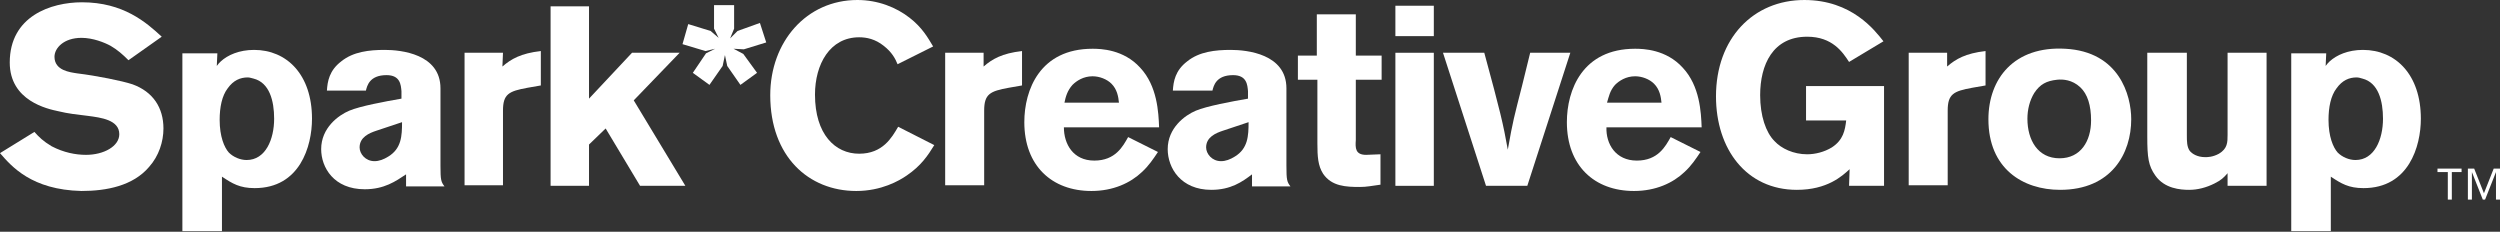
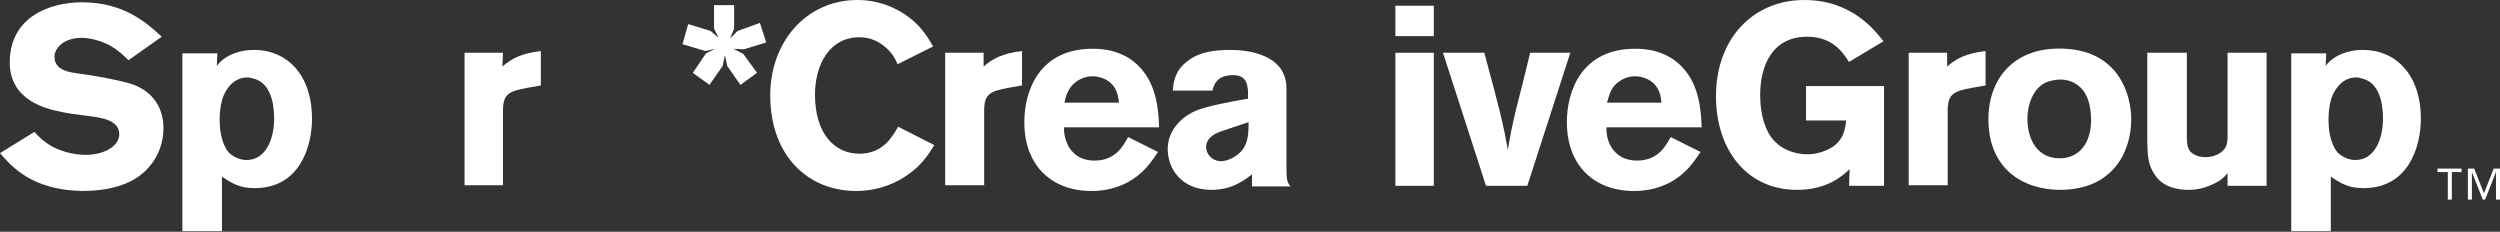
<svg xmlns="http://www.w3.org/2000/svg" version="1.1" id="Layer_1" x="0px" y="0px" viewBox="0 0 435.9 40.4" style="enable-background:new 0 0 435.9 40.4;" xml:space="preserve">
  <rect x="0" y="0" width="435.9" height="40.4" fill="#333333" stroke="none" />
  <style type="text/css">
	.st0{fill:#FFFFFF;}
</style>
  <g>
    <path class="st0" d="M6,23c0.8,0.9,1.5,1.6,3,2.5c2.1,1.1,4.2,1.5,6,1.5c3.1,0,5.8-1.5,5.8-3.6c0-2.5-3.2-2.9-5.5-3.2   c-1.7-0.2-3.5-0.4-5.1-0.8c-1.9-0.4-8.5-1.8-8.5-8.5c0-8.1,7.2-10.5,12.6-10.5c7.2,0,11.2,3.5,13.9,6l-5.8,4.1   c-1-1-1.9-1.8-3.1-2.5c-1.1-0.6-3.1-1.4-5.1-1.4c-3.1,0-4.7,1.8-4.7,3.3c0,2.4,2.7,2.7,4,2.9c3.3,0.4,7.8,1.3,9.6,1.9   c3.6,1.3,5.4,4.1,5.4,7.7c0,2.3-0.8,4.8-2.5,6.7c-2.8,3.3-7.4,4.2-11.8,4.2C5.5,33.1,2,29,0,26.7L6,23z" />
    <path class="st0" d="M37.8,11.5c0.2-0.3,0.4-0.5,0.7-0.8c1.2-1.1,3.2-2,5.8-2c5.7,0,10.1,4.3,10.1,12c0,4.8-2.1,12.1-10,12.1   c-2.6,0-3.9-0.8-5.7-2v9.5h-6.9v-31h6.1L37.8,11.5L37.8,11.5z M43.2,13.5c-1.3,0-2.5,0.5-3.5,1.9c-1,1.3-1.4,3.3-1.4,5.5   c0,2.9,0.8,4.8,1.6,5.7c0.8,0.8,2,1.3,3.1,1.3c3.3,0,4.8-3.6,4.8-7.2c0-3.1-0.8-6.3-3.6-7C43.8,13.6,43.5,13.5,43.2,13.5" />
-     <path class="st0" d="M57,15.8c0.1-1.6,0.4-3.5,2.5-5.1c2.1-1.7,4.9-2,7.6-2c2.8,0,9.7,0.7,9.7,6.7v13.5c0,2.5,0.1,2.8,0.7,3.6h-6.7   v-2.1C69,31.6,67,33,63.6,33c-5.4,0-7.6-3.8-7.6-7c0-3.7,3-5.9,4.9-6.7c1.9-0.8,6.2-1.6,9.1-2.1v-1.3c-0.1-1.1-0.2-2.8-2.6-2.8   c-3,0-3.4,1.9-3.6,2.7C63.8,15.8,57,15.8,57,15.8z M65.6,22.8c-1.2,0.4-2.9,1.1-2.9,2.9c0,1.1,1,2.4,2.6,2.4c0.8,0,1.6-0.3,2.4-0.8   c2.3-1.4,2.4-3.6,2.4-6L65.6,22.8z" />
    <path class="st0" d="M87.6,11.6c1.5-1.3,3.2-2.3,6.7-2.7v6L92,15.3c-3.3,0.6-4.3,1.1-4.3,4v13H81V9.2h6.7L87.6,11.6L87.6,11.6z" />
-     <polygon class="st0" points="96,1.1 102.7,1.1 102.7,17.2 110.2,9.2 118.5,9.2 110.5,17.5 119.5,32.4 111.6,32.4 105.6,22.4    102.7,25.2 102.7,32.4 96,32.4  " />
    <g>
      <path class="st0" d="M162.9,25.3c-1.1,1.8-2.3,3.6-4.8,5.3c-1.3,0.9-4.4,2.7-8.8,2.7c-8.3,0-15-6-15-16.7    c0-9.3,6.3-16.6,15.2-16.6c3.6,0,6.8,1.3,9.1,3.1c2.2,1.7,3.2,3.5,4.1,5l-6.2,3.1c-0.4-1-1-2.1-2.4-3.2c-1.5-1.2-3-1.5-4.3-1.5    c-5.1,0-7.7,4.7-7.7,10c0,6.9,3.5,10.3,7.7,10.3c4.1,0,5.7-2.8,6.8-4.7L162.9,25.3z" />
      <path class="st0" d="M171.5,11.6c1.5-1.3,3.2-2.3,6.7-2.7v6l-2.3,0.4c-3.3,0.6-4.3,1.1-4.3,4v13h-6.8V9.2h6.7L171.5,11.6    L171.5,11.6z" />
      <path class="st0" d="M201.9,26.5c-0.8,1.2-1.6,2.4-2.8,3.5c-2,1.9-5,3.3-8.8,3.3c-6.9,0-11.7-4.4-11.7-12    c0-5.6,2.7-12.8,11.9-12.8c1.4,0,5.4,0.1,8.3,3.3c3,3.2,3.2,7.8,3.3,10.4h-16.6c0,2.9,1.6,5.8,5.3,5.8s5-2.5,5.9-4.1L201.9,26.5z     M195.1,17.9c-0.1-1-0.3-2.3-1.3-3.3c-0.8-0.8-2.1-1.3-3.3-1.3c-1.6,0-2.8,0.8-3.5,1.5c-0.9,1-1.2,2.1-1.4,3.1H195.1z" />
      <path class="st0" d="M204.5,15.8c0.1-1.6,0.4-3.5,2.5-5.1c2.1-1.7,4.9-2,7.6-2c2.8,0,9.7,0.7,9.7,6.7v13.5c0,2.5,0.1,2.8,0.7,3.6    h-6.7v-2.1c-1.7,1.3-3.7,2.7-7.1,2.7c-5.3,0-7.6-3.8-7.6-7.1c0-3.7,3-5.9,4.9-6.7s6.2-1.6,9.1-2.1v-1.3c-0.1-1.1-0.2-2.8-2.6-2.8    c-3,0-3.4,1.9-3.6,2.7L204.5,15.8L204.5,15.8z M213.2,22.8c-1.2,0.4-2.9,1.1-2.9,2.9c0,1.1,1,2.4,2.6,2.4c0.8,0,1.6-0.3,2.4-0.8    c2.3-1.4,2.4-3.6,2.4-6L213.2,22.8z" />
-       <path class="st0" d="M229.6,2.5h6.8v7.2h4.5v4.2h-4.5v10.5c-0.1,1.4-0.1,2.6,1.8,2.6l2.5-0.1v5.3c-1.5,0.2-2.4,0.4-3.6,0.4    c-2.4,0-4.9-0.1-6.4-2.3c-0.9-1.4-1-3-1-5.3V13.9h-3.4V9.7h3.3L229.6,2.5L229.6,2.5z" />
      <path class="st0" d="M243.3,1h6.7v5.3h-6.7V1z M243.3,9.2h6.7v23.2h-6.7V9.2z" />
      <path class="st0" d="M251.6,9.2h7.2c2.8,10.3,3.3,12.4,4.1,16.9c0.9-5.1,1.1-5.7,2.5-11.2l1.4-5.7h7l-7.5,23.2h-7.2L251.6,9.2z" />
      <path class="st0" d="M296.5,26.5c-0.8,1.2-1.6,2.4-2.8,3.5c-2,1.9-5,3.3-8.8,3.3c-6.9,0-11.7-4.4-11.7-12    c0-5.6,2.7-12.8,11.9-12.8c1.4,0,5.4,0.1,8.3,3.3c3,3.2,3.2,7.8,3.3,10.4h-16.6c-0.1,2.9,1.6,5.8,5.3,5.8c3.7,0,5-2.5,5.9-4.1    L296.5,26.5z M289.7,17.9c-0.1-1-0.3-2.3-1.3-3.3c-0.8-0.8-2.1-1.3-3.3-1.3c-1.6,0-2.8,0.8-3.5,1.5c-0.9,1-1.1,2.1-1.4,3.1H289.7z    " />
    </g>
    <g>
      <path class="st0" d="M322.5,29.5c-1.3,1.2-3.9,3.6-9.2,3.6c-8.8,0-14.1-7.1-14.1-16.3c0-10.1,6.5-16.8,15.4-16.8    c8.3,0,12.3,5.3,13.8,7.2l-6,3.6c-1.1-1.7-2.9-4.4-7.3-4.4c-6,0-8.2,4.9-8.2,10.2c0,3.6,1,6.5,2.5,8c1.2,1.3,3.3,2.3,5.7,2.3    c1.4,0,3-0.4,4.3-1.2c2-1.3,2.3-3,2.5-4.7h-7v-6h13.6v17.4h-6.1L322.5,29.5L322.5,29.5L322.5,29.5z" />
      <path class="st0" d="M339.5,11.6c1.5-1.3,3.2-2.3,6.7-2.7v6l-2.3,0.4c-3.3,0.6-4.3,1.1-4.3,4v13h-6.8V9.2h6.7L339.5,11.6    L339.5,11.6z" />
      <path class="st0" d="M371.6,20.8c0,5.9-3.4,12.3-12.4,12.3c-6.5,0-12.5-3.7-12.5-12.3c0-7.1,4.5-12.8,13.4-12.3    C369.5,9,371.6,16.6,371.6,20.8 M354.7,16.2c-0.8,1.3-1.2,2.9-1.2,4.5c0,3.7,1.8,6.9,5.6,6.9c3.7,0,5.5-3,5.5-6.6    c0-2.6-0.6-4.6-1.9-5.8c-1.4-1.3-3-1.4-4-1.3C356.8,14.1,355.7,14.7,354.7,16.2" />
      <path class="st0" d="M388.4,9.2h6.8v23.2h-6.8v-2.2c-0.7,0.8-1.1,1.2-2.3,1.8c-1.4,0.7-2.9,1.1-4.4,1.1s-4.3-0.2-5.9-2.5    c-1.2-1.7-1.4-3.1-1.4-6.8V9.2h6.9v14.4c0,1,0,2,0.5,2.7c0.4,0.5,1.3,1.1,2.7,1.1c0.4,0,1.3,0,2.4-0.6c1.5-0.9,1.5-2,1.5-3.3    L388.4,9.2L388.4,9.2z" />
      <path class="st0" d="M405.5,11.5c0.2-0.3,0.4-0.5,0.7-0.8c1.2-1.1,3.2-2,5.8-2c5.7,0,10.1,4.3,10.1,12c0,4.8-2.1,12.1-10,12.1    c-2.6,0-3.9-0.8-5.7-2v9.5h-6.9v-31h6.1L405.5,11.5L405.5,11.5z M410.9,13.5c-1.3,0-2.5,0.5-3.5,1.9c-1,1.3-1.4,3.3-1.4,5.5    c0,2.9,0.8,4.8,1.6,5.7c0.8,0.8,2,1.3,3.1,1.3c3.3,0,4.8-3.6,4.8-7.2c0-3.1-0.8-6.3-3.6-7C411.6,13.6,411.2,13.5,410.9,13.5" />
      <path class="st0" d="M429.2,30h-1.7v4.8h-0.7V30H425v-0.6h4.2V30z M433.1,33.7l1.7-4.3h1.1v5.4h-0.7V30l0,0l-1.9,4.8h-0.4L431,30    l0,0v4.8h-0.7v-5.4h1.1L433.1,33.7z" />
    </g>
    <polygon class="st0" points="124.5,0.9 128,0.9 128,5 127.3,6.7 128.6,5.4 132.5,4 133.6,7.4 129.7,8.6 127.9,8.5 129.6,9.4    132,12.7 129.1,14.8 126.8,11.5 126.4,9.6 126,11.5 123.7,14.8 120.8,12.7 123.1,9.3 124.7,8.5 123,8.9 119,7.7 120,4.2 123.9,5.4    125.3,6.6 124.5,5  " />
  </g>
</svg>